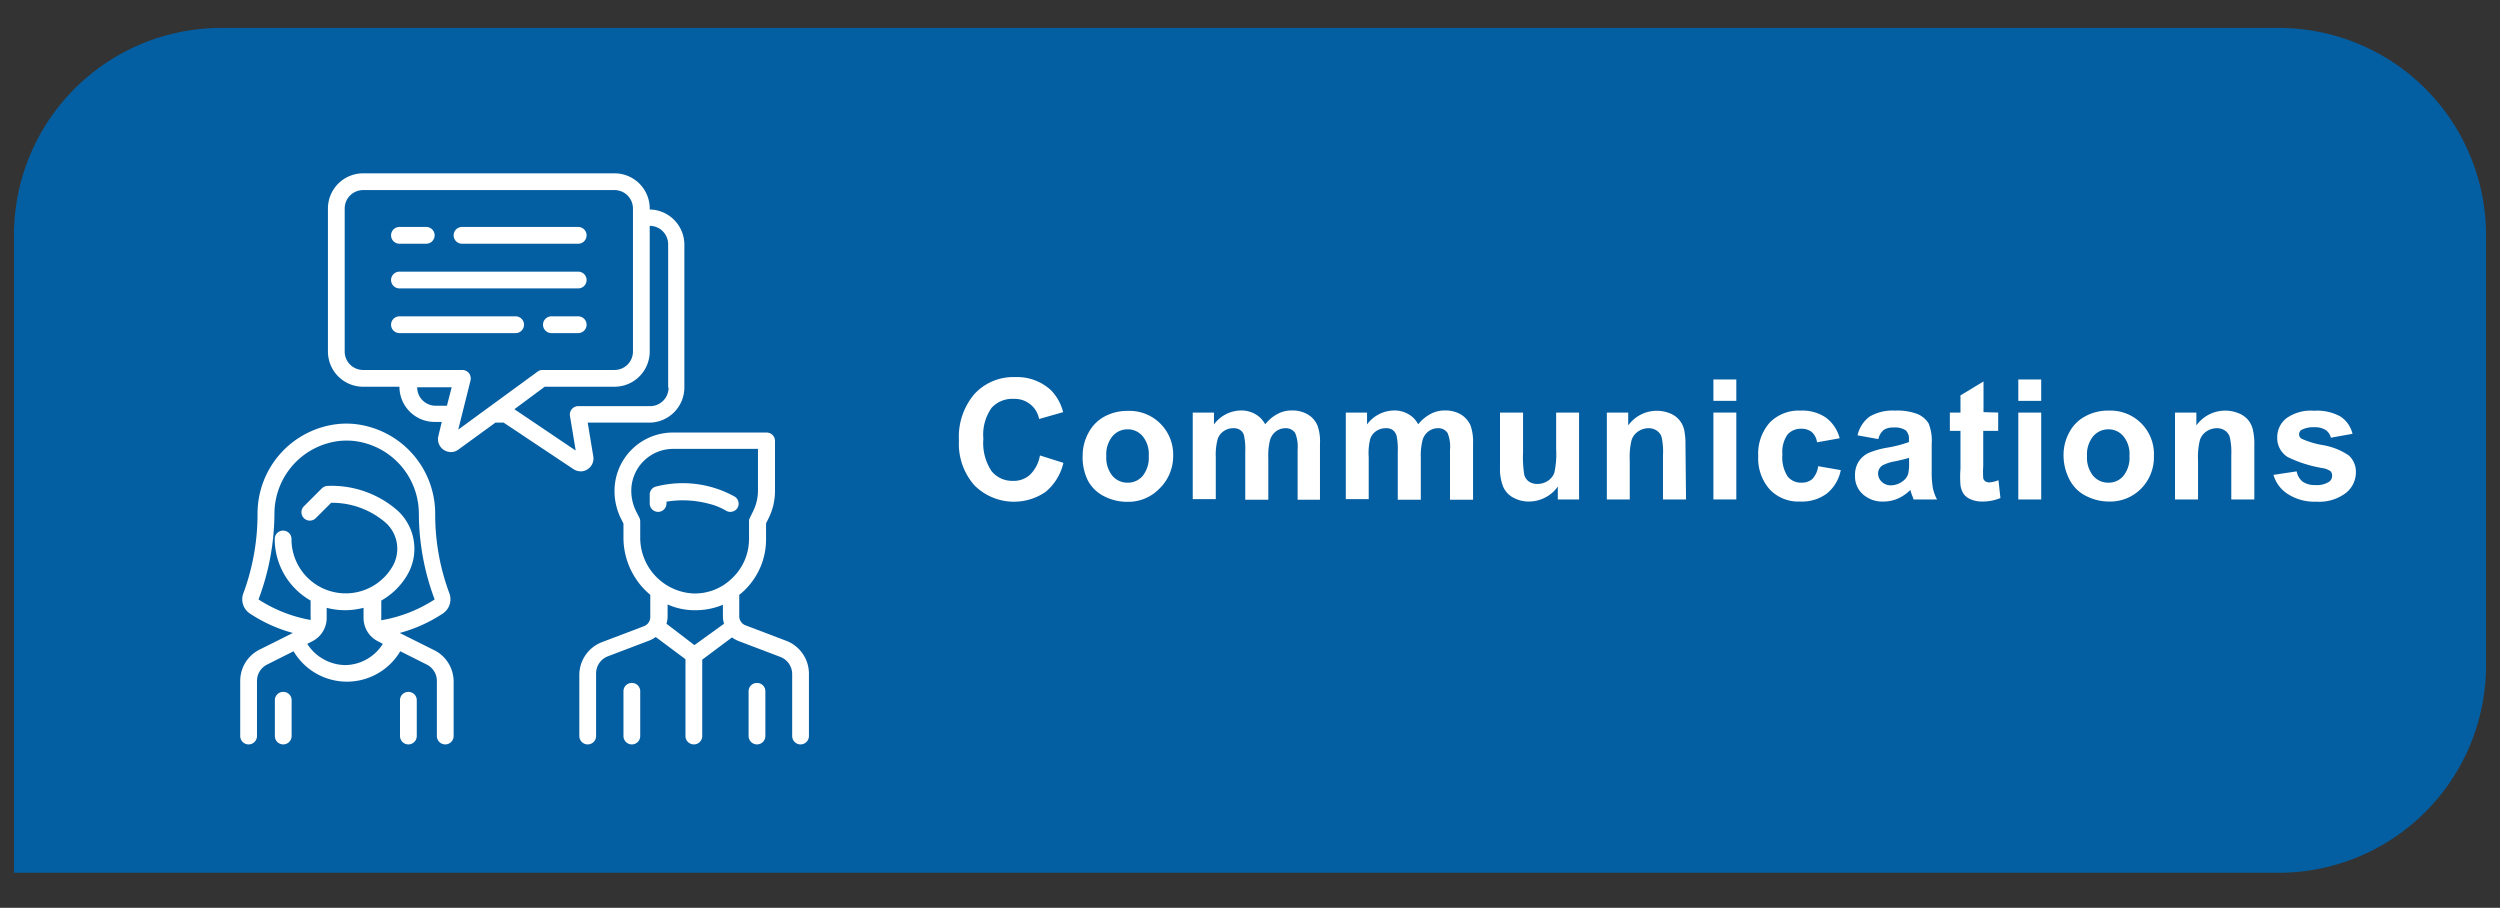
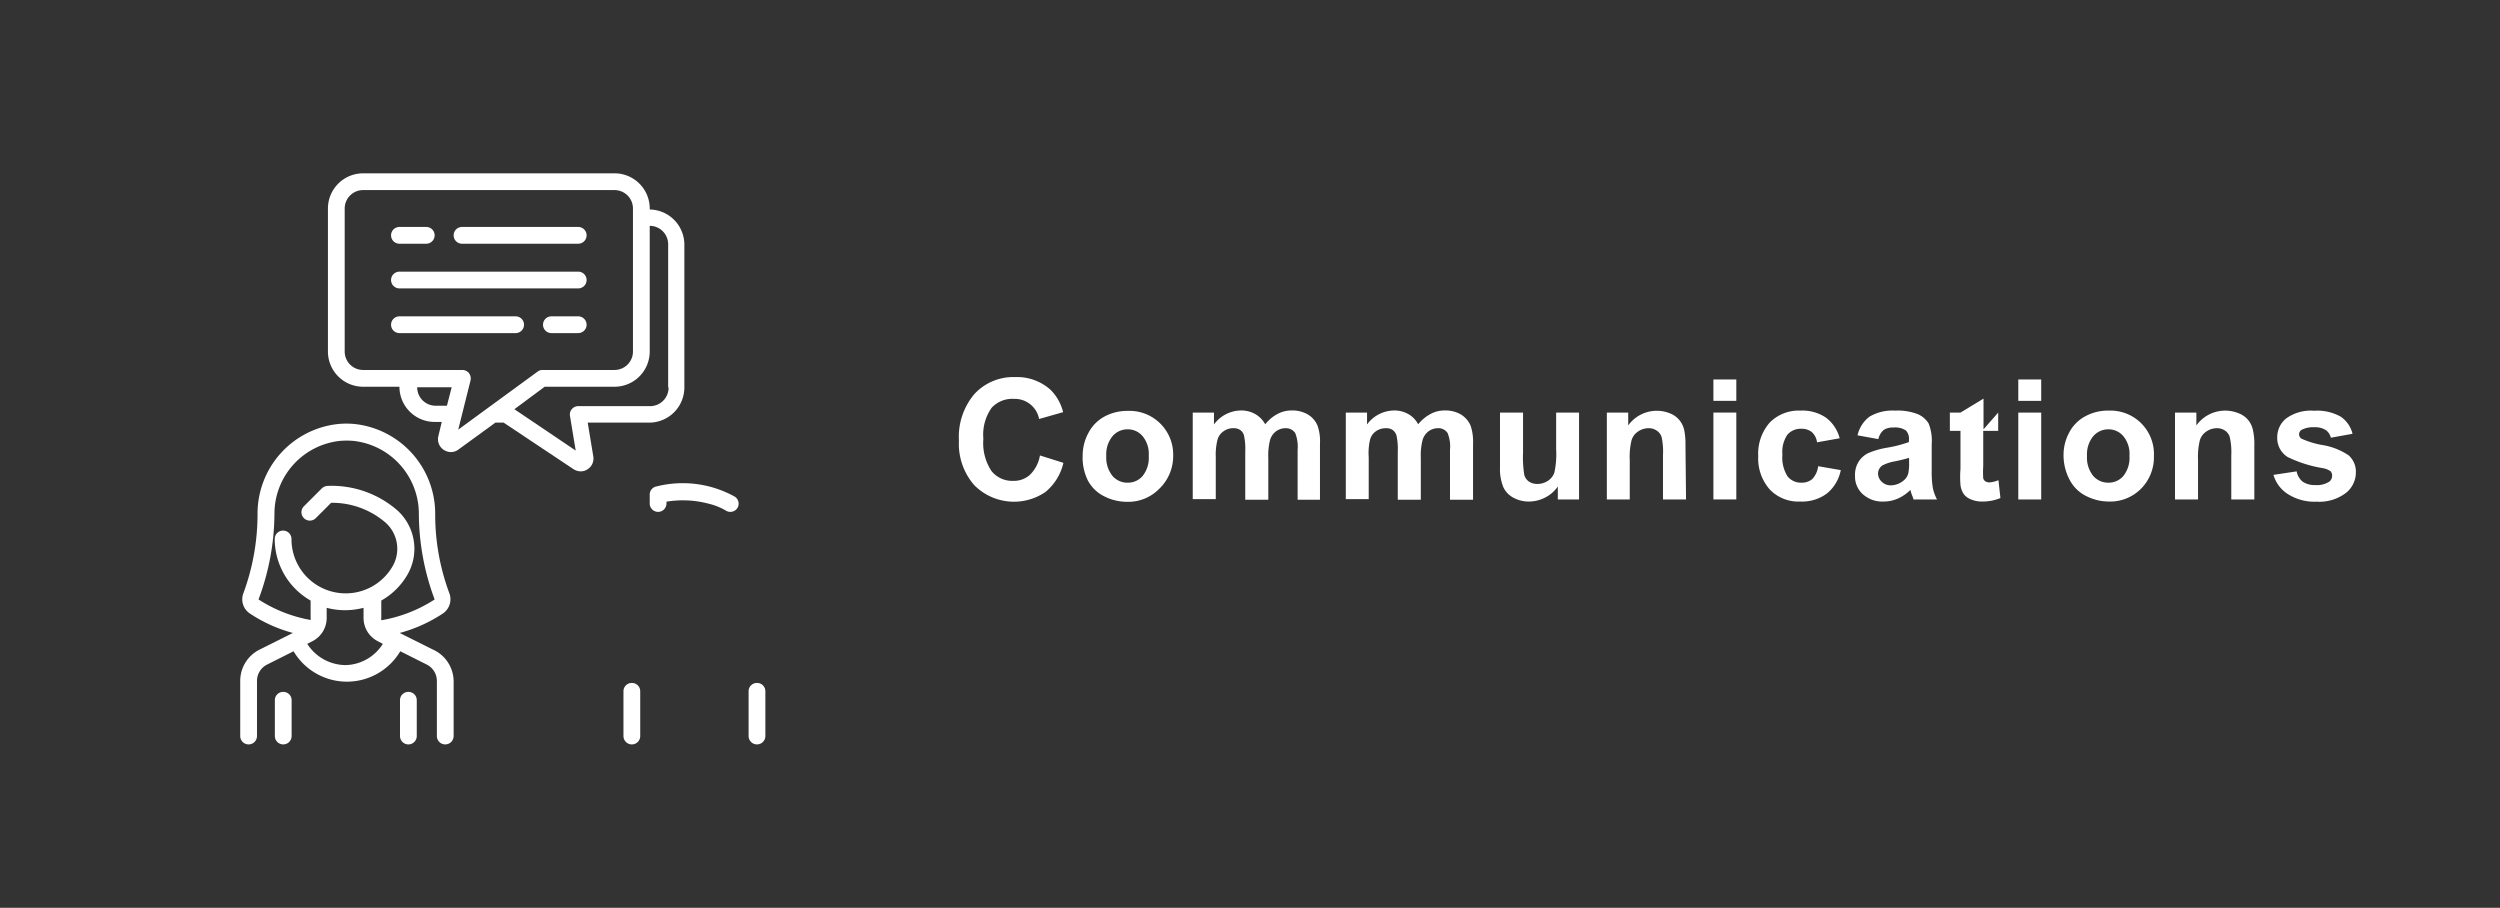
<svg xmlns="http://www.w3.org/2000/svg" id="Calque_1" data-name="Calque 1" viewBox="0 0 179 65">
  <rect x="0" y="0" width="179" height="65" fill="#333333" stroke="none" />
-   <path d="M163.15,62.49H1V16.84A14.84,14.84,0,0,1,15.85,2h147.3A14.84,14.84,0,0,1,178,16.84v30.8A14.85,14.85,0,0,1,163.15,62.49Z" style="fill: #045ea2" />
  <g id="Communications">
    <g id="IMG_Communications">
      <path d="M31,46.51l-2.38-1.19a10.56,10.56,0,0,0,3.1-1.4,1.23,1.23,0,0,0,.44-1.48,16.15,16.15,0,0,1-1-5.69,6.46,6.46,0,0,0-5.76-6.39,6,6,0,0,0-1.2,0,6.45,6.45,0,0,0-5.76,6.39,16.38,16.38,0,0,1-1,5.69,1.22,1.22,0,0,0,.44,1.48,10.47,10.47,0,0,0,3.09,1.4l-2.38,1.19a2.5,2.5,0,0,0-1.39,2.25V52.7a.6.6,0,0,0,1.2,0V48.76a1.31,1.31,0,0,1,.73-1.18l1.89-.95a4.44,4.44,0,0,0,7.64,0l1.89.95a1.31,1.31,0,0,1,.73,1.18V52.7a.6.6,0,0,0,1.2,0V48.76A2.51,2.51,0,0,0,31,46.51Zm-6.24,1.11A3.28,3.28,0,0,1,22,46.1l.39-.2a1.87,1.87,0,0,0,1-1.68v-.7a5.19,5.19,0,0,0,1.32.17,5.31,5.31,0,0,0,1.32-.17v.7a1.87,1.87,0,0,0,1,1.68l.38.2A3.23,3.23,0,0,1,24.76,47.62Zm2.54-3.21a1.11,1.11,0,0,1,0-.19V43a5,5,0,0,0,1.9-1.9,3.71,3.71,0,0,0-.73-4.54,7.16,7.16,0,0,0-5-1.77.64.64,0,0,0-.43.18l-1.28,1.28a.6.6,0,0,0,.85.85l1.1-1.1a5.86,5.86,0,0,1,3.93,1.45,2.51,2.51,0,0,1,.49,3.06,3.88,3.88,0,0,1-7.26-1.92.6.6,0,0,0-1.2,0A5.08,5.08,0,0,0,22.24,43v1.2a.58.58,0,0,1,0,.19,10.09,10.09,0,0,1-3.73-1.47.05.05,0,0,1,0,0,17.66,17.66,0,0,0,1.14-6.14,5.25,5.25,0,0,1,4.67-5.21,5.35,5.35,0,0,1,1,0,5.25,5.25,0,0,1,4.67,5.21,17.7,17.7,0,0,0,1.13,6.14s0,0,0,0A10.09,10.09,0,0,1,27.3,44.41Z" style="fill: #fff" />
      <path d="M20.28,49.54a.59.59,0,0,0-.6.59V52.7a.6.6,0,0,0,1.2,0V50.13A.59.59,0,0,0,20.28,49.54Z" style="fill: #fff" />
      <path d="M29.24,49.54a.59.59,0,0,0-.6.59V52.7a.6.6,0,0,0,1.2,0V50.13A.59.59,0,0,0,29.24,49.54Z" style="fill: #fff" />
      <path d="M52.61,35.56A7.68,7.68,0,0,0,47,34.83a.59.59,0,0,0-.48.58v.64a.6.6,0,1,0,1.2,0v-.13a7.18,7.18,0,0,1,3,.14,4.52,4.52,0,0,1,1.24.49.58.58,0,0,0,.33.1.61.61,0,0,0,.5-.26A.6.6,0,0,0,52.61,35.56Z" style="fill: #fff" />
-       <path d="M56.37,45.91l-3-1.14a.7.7,0,0,1-.44-.64V42.59a3.9,3.9,0,0,0,.38-.33,5.07,5.07,0,0,0,1.54-3.65V37.47l.17-.34a4.4,4.4,0,0,0,.47-2V31.57a.6.6,0,0,0-.6-.6H48.17A4.18,4.18,0,0,0,44,35.15a4.4,4.4,0,0,0,.47,2l.17.34v1a5.33,5.33,0,0,0,1.92,4.1v1.6a.7.7,0,0,1-.44.64l-3,1.14a2.52,2.52,0,0,0-1.64,2.36V52.7a.6.6,0,0,0,1.2,0V48.27A1.32,1.32,0,0,1,43.5,47l3-1.14a2.17,2.17,0,0,0,.45-.25l2.13,1.59V52.7a.6.6,0,0,0,1.2,0V47.23l2.13-1.59a2.17,2.17,0,0,0,.45.25l3,1.14a1.32,1.32,0,0,1,.86,1.24V52.7a.6.6,0,0,0,1.2,0V48.27A2.53,2.53,0,0,0,56.37,45.91Zm-6.65.28-2-1.53a1.89,1.89,0,0,0,.08-.53v-.85a4.78,4.78,0,0,0,1.8.41h.16a5,5,0,0,0,2-.39v.83a1.89,1.89,0,0,0,.08.53Zm2.7-4.79a3.8,3.8,0,0,1-2.82,1.09,4,4,0,0,1-3.76-4.06v-1.1a.58.58,0,0,0-.06-.26l-.24-.47a3.33,3.33,0,0,1-.34-1.46,3,3,0,0,1,3-3h6.07v3a3.32,3.32,0,0,1-.34,1.45l-.23.47a.48.48,0,0,0-.07.26v1.28A3.86,3.86,0,0,1,52.42,41.4Z" style="fill: #fff" />
      <path d="M45.24,48.9a.59.59,0,0,0-.6.59V52.7a.6.6,0,0,0,1.2,0V49.49A.59.59,0,0,0,45.24,48.9Z" style="fill: #fff" />
      <path d="M54.2,48.9a.59.59,0,0,0-.6.59V52.7a.6.6,0,0,0,1.2,0V49.49A.59.59,0,0,0,54.2,48.9Z" style="fill: #fff" />
      <path d="M46.52,15h0v0A2.52,2.52,0,0,0,44,12.41H26a2.52,2.52,0,0,0-2.52,2.52V25.17A2.52,2.52,0,0,0,26,27.69h2.6v0a2.52,2.52,0,0,0,2.52,2.52h.51l-.24,1a.92.92,0,0,0,.38,1,1,1,0,0,0,.51.16.9.9,0,0,0,.54-.18l2.65-1.93h.59l5,3.33a1,1,0,0,0,.51.16.89.89,0,0,0,.5-.15.91.91,0,0,0,.41-.92l-.4-2.42h4.41A2.52,2.52,0,0,0,49,27.73V17.49A2.52,2.52,0,0,0,46.52,15ZM32,29.05h-.81a1.32,1.32,0,0,1-1.32-1.32v0h2.47Zm.81,1.71.88-3.52a.64.64,0,0,0-.11-.52.61.61,0,0,0-.47-.23H26a1.32,1.32,0,0,1-1.32-1.32V14.93A1.32,1.32,0,0,1,26,13.61H44a1.32,1.32,0,0,1,1.32,1.32V25.17A1.32,1.32,0,0,1,44,26.49H38.84a.55.55,0,0,0-.35.12Zm15.06-3a1.32,1.32,0,0,1-1.32,1.32H41.4a.6.6,0,0,0-.59.7l.41,2.48L36.83,29.3,39,27.69H44a2.52,2.52,0,0,0,2.52-2.52v-9h0a1.32,1.32,0,0,1,1.32,1.32V27.73Z" style="fill: #fff" />
      <path d="M30.52,16.25H28.6a.6.6,0,1,0,0,1.2h1.92a.6.6,0,1,0,0-1.2Z" style="fill: #fff" />
      <path d="M41.4,16.25H33.08a.6.6,0,1,0,0,1.2H41.4a.6.6,0,0,0,0-1.2Z" style="fill: #fff" />
      <path d="M41.4,19.45H28.6a.6.6,0,1,0,0,1.2H41.4a.6.6,0,0,0,0-1.2Z" style="fill: #fff" />
      <path d="M36.92,22.65H28.6a.6.6,0,0,0,0,1.2h8.32a.6.6,0,0,0,0-1.2Z" style="fill: #fff" />
      <path d="M41.4,22.65H39.48a.6.6,0,0,0,0,1.2H41.4a.6.6,0,1,0,0-1.2Z" style="fill: #fff" />
    </g>
    <g id="Communications-2" data-name="Communications">
      <g>
        <path d="M74.46,32.61l1.68.53a3.8,3.8,0,0,1-1.29,2.09,4,4,0,0,1-5.09-.49,4.48,4.48,0,0,1-1.1-3.19,4.73,4.73,0,0,1,1.11-3.34A3.78,3.78,0,0,1,72.68,27a3.58,3.58,0,0,1,2.56.93,3.43,3.43,0,0,1,.88,1.58L74.4,30a1.77,1.77,0,0,0-1.81-1.44A2,2,0,0,0,71,29.2a3.32,3.32,0,0,0-.59,2.22A3.62,3.62,0,0,0,71,33.74a1.91,1.91,0,0,0,1.53.69A1.73,1.73,0,0,0,73.74,34,2.52,2.52,0,0,0,74.46,32.61Z" style="fill: #fff" />
        <path d="M77.52,32.57A3.36,3.36,0,0,1,77.93,31a2.8,2.8,0,0,1,1.14-1.17,3.43,3.43,0,0,1,1.66-.41A3.13,3.13,0,0,1,84,32.64,3.24,3.24,0,0,1,83,35a3.1,3.1,0,0,1-2.3.93,3.59,3.59,0,0,1-1.63-.39,2.66,2.66,0,0,1-1.18-1.14A3.73,3.73,0,0,1,77.52,32.57Zm1.69.08a2.08,2.08,0,0,0,.44,1.42,1.4,1.4,0,0,0,1.09.49,1.38,1.38,0,0,0,1.08-.49,2.09,2.09,0,0,0,.43-1.43,2,2,0,0,0-.43-1.4,1.38,1.38,0,0,0-1.08-.5,1.4,1.4,0,0,0-1.09.5A2.05,2.05,0,0,0,79.21,32.65Z" style="fill: #fff" />
        <path d="M85.4,29.54h1.52v.85a2.44,2.44,0,0,1,1.94-1,2,2,0,0,1,1,.25,1.86,1.86,0,0,1,.73.74,2.74,2.74,0,0,1,.88-.74,2.1,2.1,0,0,1,1-.25,2.19,2.19,0,0,1,1.16.28,1.68,1.68,0,0,1,.71.82,3.37,3.37,0,0,1,.17,1.29v4H92.91V32.21a2.71,2.71,0,0,0-.17-1.2.8.8,0,0,0-.71-.35,1.14,1.14,0,0,0-.65.21,1.2,1.2,0,0,0-.44.62,4.48,4.48,0,0,0-.13,1.29v3H89.16V32.35a4.66,4.66,0,0,0-.09-1.17.69.69,0,0,0-.27-.39.82.82,0,0,0-.5-.13,1.16,1.16,0,0,0-.68.21,1.07,1.07,0,0,0-.44.59,4.31,4.31,0,0,0-.13,1.28v3H85.4Z" style="fill: #fff" />
        <path d="M96.36,29.54h1.52v.85a2.44,2.44,0,0,1,1.94-1,2,2,0,0,1,1,.25,1.77,1.77,0,0,1,.72.74,2.88,2.88,0,0,1,.89-.74,2.07,2.07,0,0,1,1-.25,2.19,2.19,0,0,1,1.16.28,1.73,1.73,0,0,1,.71.82,3.58,3.58,0,0,1,.17,1.29v4h-1.65V32.21a2.57,2.57,0,0,0-.17-1.2.78.78,0,0,0-.7-.35,1.12,1.12,0,0,0-.65.21,1.2,1.2,0,0,0-.44.62,4.48,4.48,0,0,0-.13,1.29v3h-1.65V32.35a4.66,4.66,0,0,0-.09-1.17.81.81,0,0,0-.27-.39.82.82,0,0,0-.5-.13,1.2,1.2,0,0,0-.69.21,1.06,1.06,0,0,0-.43.59A4.24,4.24,0,0,0,98,32.74v3H96.36Z" style="fill: #fff" />
        <path d="M111.54,35.76v-.93a2.37,2.37,0,0,1-.9.79,2.53,2.53,0,0,1-1.17.29,2.3,2.3,0,0,1-1.12-.28,1.63,1.63,0,0,1-.72-.77,3.44,3.44,0,0,1-.23-1.38V29.54h1.65V32.4a8,8,0,0,0,.09,1.61.88.88,0,0,0,.33.47,1.07,1.07,0,0,0,.61.17,1.34,1.34,0,0,0,.76-.23,1.17,1.17,0,0,0,.45-.57,6.2,6.2,0,0,0,.13-1.68V29.54h1.64v6.22Z" style="fill: #fff" />
        <path d="M120.72,35.76h-1.65V32.59a4.94,4.94,0,0,0-.1-1.3.87.87,0,0,0-.35-.46,1,1,0,0,0-.57-.17,1.32,1.32,0,0,0-.77.24,1.15,1.15,0,0,0-.46.62,5,5,0,0,0-.13,1.43v2.81h-1.64V29.54h1.53v.92a2.52,2.52,0,0,1,3-.86,1.65,1.65,0,0,1,.68.5,1.7,1.7,0,0,1,.33.69,5.23,5.23,0,0,1,.09,1.11Z" style="fill: #fff" />
        <path d="M122.68,28.7V27.17h1.64V28.7Zm0,7.06V29.54h1.64v6.22Z" style="fill: #fff" />
        <path d="M131.72,31.38l-1.62.29a1.19,1.19,0,0,0-.37-.73,1.14,1.14,0,0,0-.75-.24,1.26,1.26,0,0,0-1,.42,2.2,2.2,0,0,0-.36,1.42,2.53,2.53,0,0,0,.37,1.57,1.23,1.23,0,0,0,1,.45,1.16,1.16,0,0,0,.77-.26,1.61,1.61,0,0,0,.42-.92l1.62.28a2.87,2.87,0,0,1-1,1.68,3,3,0,0,1-1.92.57,2.82,2.82,0,0,1-2.17-.87,3.34,3.34,0,0,1-.82-2.38,3.36,3.36,0,0,1,.82-2.4,2.9,2.9,0,0,1,2.2-.86,3,3,0,0,1,1.81.49A2.67,2.67,0,0,1,131.72,31.38Z" style="fill: #fff" />
        <path d="M134.49,31.44,133,31.17a2.3,2.3,0,0,1,.86-1.34,3.25,3.25,0,0,1,1.83-.43,4,4,0,0,1,1.64.26,1.73,1.73,0,0,1,.76.66,3.37,3.37,0,0,1,.22,1.48l0,1.92a6.89,6.89,0,0,0,.08,1.21,3.1,3.1,0,0,0,.3.83H137c0-.1-.1-.27-.16-.48l-.06-.2a2.91,2.91,0,0,1-.9.62,2.53,2.53,0,0,1-1,.21,2.1,2.1,0,0,1-1.51-.53,1.7,1.7,0,0,1-.55-1.31,1.77,1.77,0,0,1,.25-1,1.71,1.71,0,0,1,.7-.63,6,6,0,0,1,1.31-.38,8.72,8.72,0,0,0,1.6-.41v-.16a.85.85,0,0,0-.23-.68,1.45,1.45,0,0,0-.89-.2,1.2,1.2,0,0,0-.68.17A1.18,1.18,0,0,0,134.49,31.44Zm2.2,1.34c-.21.07-.54.15-1,.25a3,3,0,0,0-.9.29.69.69,0,0,0-.32.58.79.79,0,0,0,.26.59.9.9,0,0,0,.66.26,1.42,1.42,0,0,0,.85-.3,1,1,0,0,0,.39-.54,3.52,3.52,0,0,0,.06-.81Z" style="fill: #fff" />
-         <path d="M143.07,29.54v1.31H142v2.51a6.67,6.67,0,0,0,0,.89.38.38,0,0,0,.15.21.51.51,0,0,0,.28.08,2,2,0,0,0,.66-.16l.14,1.28a3.35,3.35,0,0,1-1.3.25,2,2,0,0,1-.8-.15,1.17,1.17,0,0,1-.53-.39,1.5,1.5,0,0,1-.23-.64,7.43,7.43,0,0,1,0-1.16V30.85h-.76V29.54h.76V28.31l1.65-1v2.2Z" style="fill: #fff" />
+         <path d="M143.07,29.54v1.31H142v2.51a6.67,6.67,0,0,0,0,.89.38.38,0,0,0,.15.21.51.51,0,0,0,.28.08,2,2,0,0,0,.66-.16l.14,1.28a3.35,3.35,0,0,1-1.3.25,2,2,0,0,1-.8-.15,1.17,1.17,0,0,1-.53-.39,1.5,1.5,0,0,1-.23-.64,7.43,7.43,0,0,1,0-1.16V30.85h-.76V29.54h.76l1.65-1v2.2Z" style="fill: #fff" />
        <path d="M144.51,28.7V27.17h1.64V28.7Zm0,7.06V29.54h1.64v6.22Z" style="fill: #fff" />
        <path d="M147.75,32.57a3.35,3.35,0,0,1,.4-1.59,2.76,2.76,0,0,1,1.15-1.17A3.36,3.36,0,0,1,151,29.4a3.11,3.11,0,0,1,3.22,3.24,3.2,3.2,0,0,1-.91,2.34,3.1,3.1,0,0,1-2.3.93,3.59,3.59,0,0,1-1.63-.39,2.66,2.66,0,0,1-1.18-1.14A3.73,3.73,0,0,1,147.75,32.57Zm1.68.08a2.08,2.08,0,0,0,.44,1.42,1.41,1.41,0,0,0,1.09.49,1.38,1.38,0,0,0,1.08-.49,2.09,2.09,0,0,0,.43-1.43,2,2,0,0,0-.43-1.4,1.38,1.38,0,0,0-1.08-.5,1.42,1.42,0,0,0-1.09.5A2.05,2.05,0,0,0,149.43,32.65Z" style="fill: #fff" />
        <path d="M161.41,35.76h-1.65V32.59a4.79,4.79,0,0,0-.11-1.3.85.85,0,0,0-.34-.46,1,1,0,0,0-.57-.17,1.32,1.32,0,0,0-.77.24,1.15,1.15,0,0,0-.46.62,5,5,0,0,0-.13,1.43v2.81h-1.65V29.54h1.53v.92a2.54,2.54,0,0,1,3.05-.86,1.65,1.65,0,0,1,.68.5,1.68,1.68,0,0,1,.32.69,4.55,4.55,0,0,1,.1,1.11Z" style="fill: #fff" />
        <path d="M162.78,34l1.66-.25a1.24,1.24,0,0,0,.42.73,1.51,1.51,0,0,0,.91.25,1.62,1.62,0,0,0,1-.24.52.52,0,0,0,.21-.44.47.47,0,0,0-.11-.31,1.41,1.41,0,0,0-.55-.22,9,9,0,0,1-2.53-.8,1.6,1.6,0,0,1-.74-1.4,1.72,1.72,0,0,1,.64-1.36,3,3,0,0,1,2-.55,3.43,3.43,0,0,1,1.9.42,2.06,2.06,0,0,1,.85,1.23l-1.55.28a.94.94,0,0,0-.37-.55,1.41,1.41,0,0,0-.8-.2,1.8,1.8,0,0,0-.93.19.37.37,0,0,0,0,.63,6.1,6.1,0,0,0,1.53.46,4.75,4.75,0,0,1,1.84.73,1.56,1.56,0,0,1,.52,1.23,1.87,1.87,0,0,1-.72,1.47,3.16,3.16,0,0,1-2.11.62,3.53,3.53,0,0,1-2-.52A2.42,2.42,0,0,1,162.78,34Z" style="fill: #fff" />
      </g>
    </g>
  </g>
</svg>